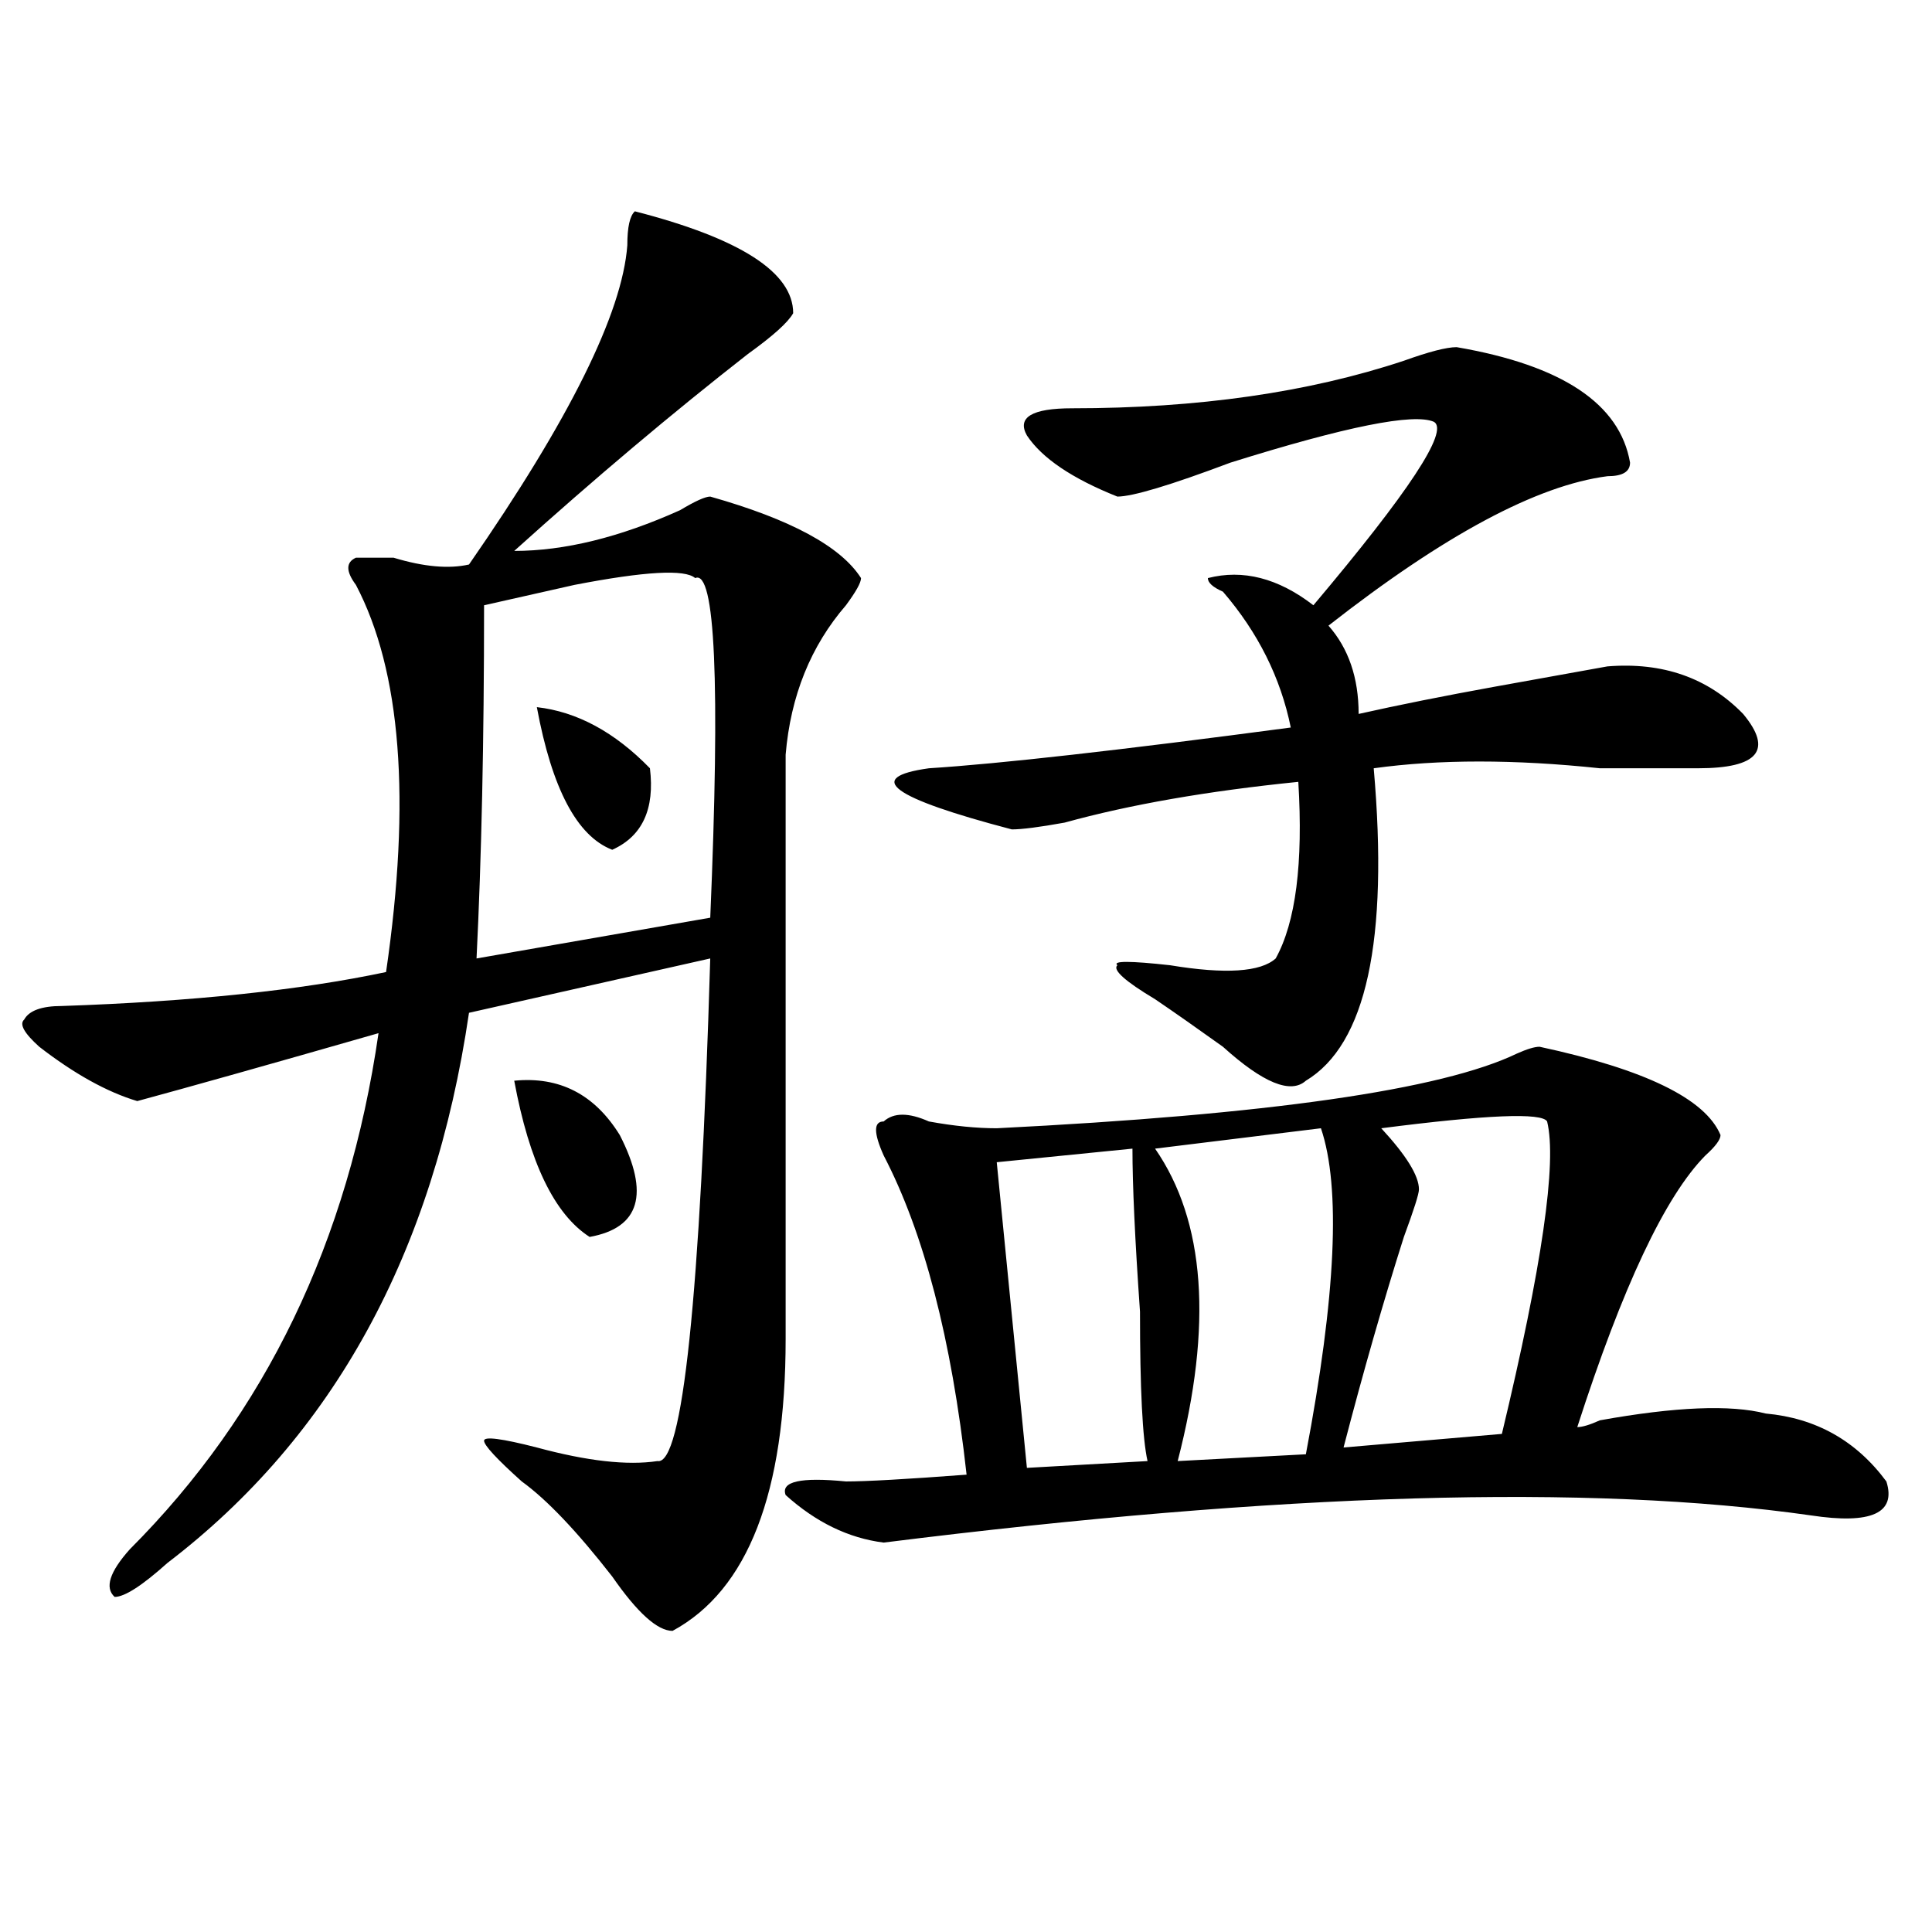
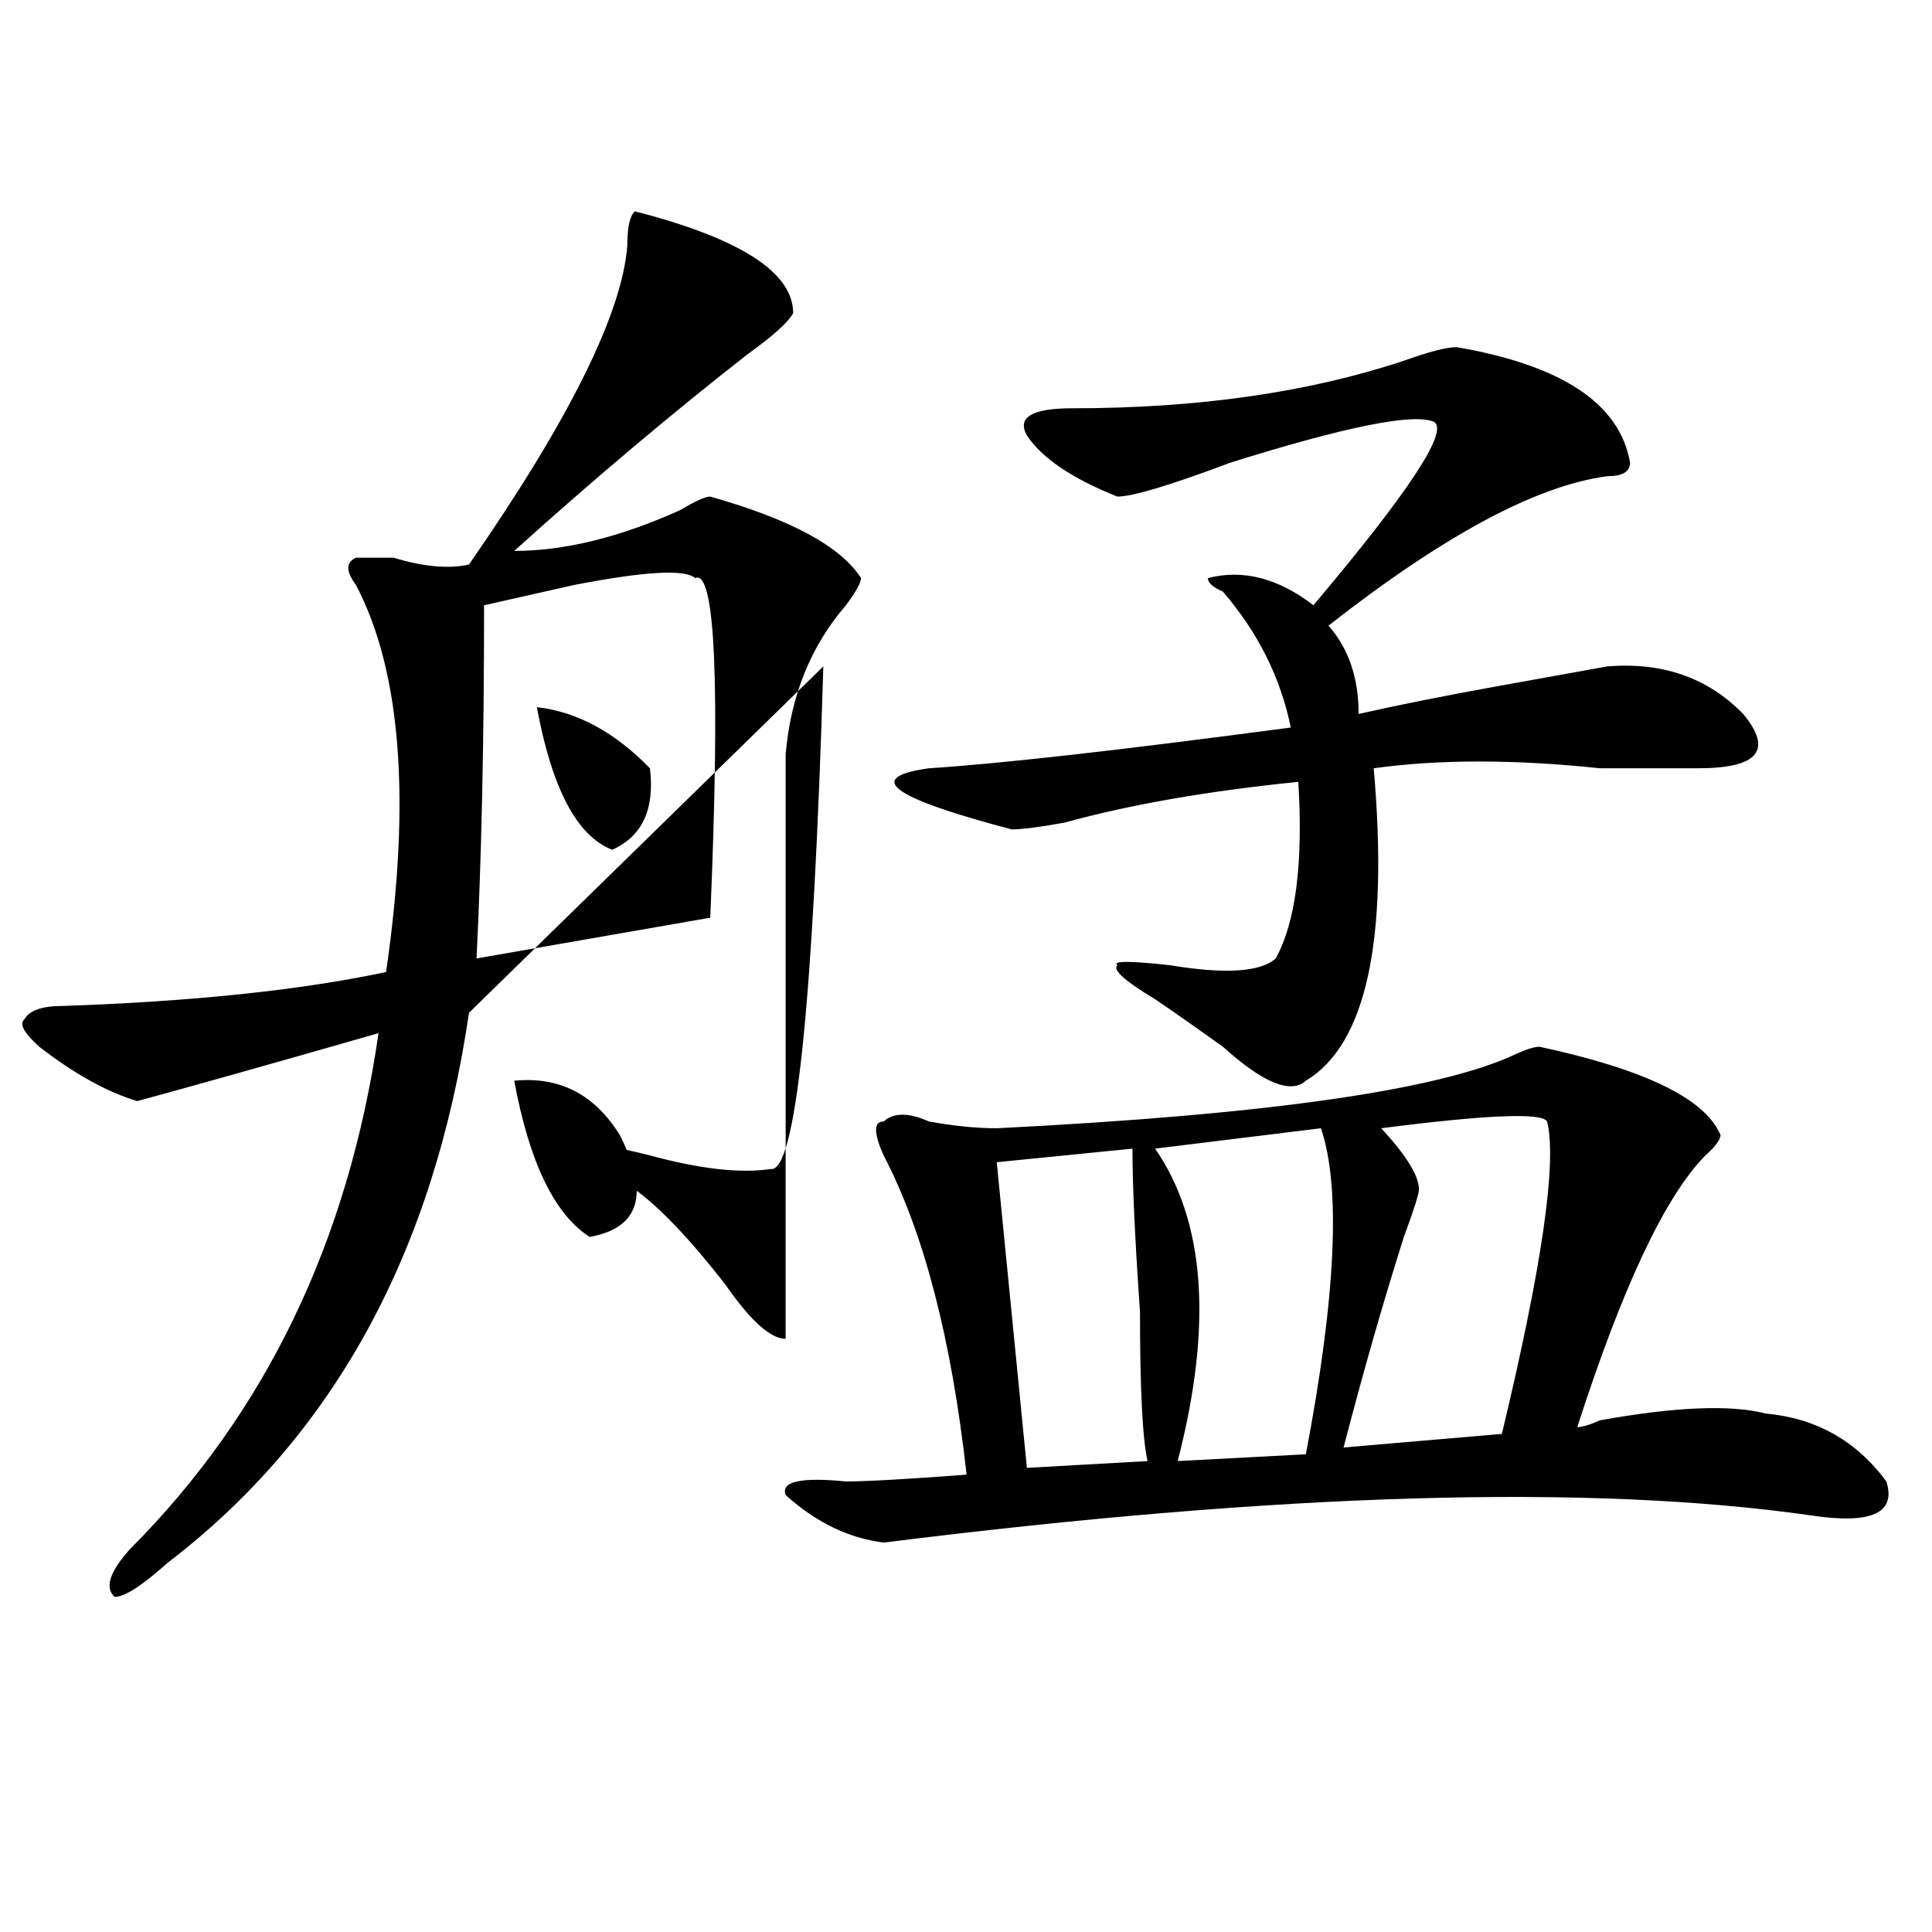
<svg xmlns="http://www.w3.org/2000/svg" version="1.1" id="图层_1" x="0px" y="0px" width="1000px" height="1000px" viewBox="0 0 1000 1000" enable-background="new 0 0 1000 1000" xml:space="preserve">
-   <path d="M328.602,109.375c54.633,14.063,81.949,31.641,81.949,52.734c-2.622,4.725-10.427,11.756-23.414,21.094  c-39.023,30.487-79.389,64.49-120.973,101.953c25.975,0,54.633-7.031,85.852-21.094c7.805-4.669,12.987-7.031,15.609-7.031  c41.584,11.756,67.62,25.818,78.047,42.188c0,2.362-2.622,7.031-7.805,14.063c-18.231,21.094-28.658,46.912-31.219,77.344  c0,161.719,0,262.519,0,302.344c0,79.706-19.512,130.078-58.535,151.172c-7.805,0-18.231-9.394-31.219-28.125  c-18.231-23.4-33.841-39.825-46.828-49.219c-13.049-11.7-19.512-18.731-19.512-21.094c0-2.307,9.085-1.153,27.316,3.516  c25.975,7.031,46.828,9.394,62.438,7.031c12.987,2.362,22.072-84.375,27.316-260.156L242.75,524.219  c-18.231,124.256-70.242,219.178-156.094,284.766c-13.049,11.7-22.134,17.578-27.316,17.578c-5.244-4.725-2.622-12.909,7.805-24.609  c70.242-70.313,113.168-159.356,128.777-267.188c-57.255,16.425-98.9,28.125-124.875,35.156  c-15.609-4.669-32.561-14.063-50.73-28.125c-7.805-7.031-10.427-11.7-7.805-14.063c2.561-4.669,9.085-7.031,19.512-7.031  c67.62-2.307,123.533-8.185,167.801-17.578c12.987-89.044,7.805-155.841-15.609-200.391c-5.244-7.031-5.244-11.7,0-14.063  c2.561,0,9.085,0,19.512,0c15.609,4.725,28.597,5.878,39.023,3.516c52.011-74.981,79.327-130.078,81.949-165.234  C324.699,117.615,325.979,111.737,328.602,109.375z M359.82,299.219c-5.244-4.669-26.036-3.516-62.438,3.516  c-20.854,4.725-36.463,8.24-46.828,10.547c0,70.313-1.342,131.287-3.902,182.813L367.625,475  C372.808,353.162,370.186,294.55,359.82,299.219z M266.164,559.375c23.414-2.307,41.584,7.031,54.633,28.125  c15.609,30.487,10.365,48.065-15.609,52.734C286.956,628.534,273.969,601.563,266.164,559.375z M277.871,366.016  c20.792,2.362,40.304,12.909,58.535,31.641c2.561,21.094-3.902,35.156-19.512,42.188  C298.663,432.813,285.676,408.203,277.871,366.016z M796.883,541.797c54.633,11.756,85.852,26.972,93.656,45.703  c0,2.362-2.622,5.878-7.805,10.547c-20.854,21.094-42.926,68.006-66.34,140.625c2.561,0,6.463-1.153,11.707-3.516  c39.023-7.031,67.62-8.185,85.852-3.516c25.975,2.362,46.828,14.063,62.438,35.156c5.183,16.425-7.805,22.303-39.023,17.578  c-114.51-16.369-274.506-11.7-479.988,14.063c-18.231-2.307-35.121-10.547-50.73-24.609c-2.622-7.031,7.805-9.338,31.219-7.031  c10.365,0,31.219-1.153,62.438-3.516c-7.805-70.313-22.134-125.354-42.926-165.234c-5.244-11.7-5.244-17.578,0-17.578  c5.183-4.669,12.987-4.669,23.414,0c12.987,2.362,24.694,3.516,35.121,3.516c140.484-7.031,230.238-19.885,269.262-38.672  C790.358,543.006,794.261,541.797,796.883,541.797z M753.957,179.688c54.633,9.394,84.51,29.334,89.754,59.766  c0,4.725-3.902,7.031-11.707,7.031c-36.463,4.725-84.571,30.487-144.387,77.344c10.365,11.756,15.609,26.972,15.609,45.703  c20.792-4.669,44.206-9.338,70.242-14.063c25.975-4.669,45.486-8.185,58.535-10.547c28.597-2.307,52.011,5.878,70.242,24.609  c15.609,18.787,7.805,28.125-23.414,28.125c-13.049,0-29.938,0-50.73,0c-44.268-4.669-83.291-4.669-117.07,0  c7.805,89.1-3.902,142.987-35.121,161.719c-7.805,7.031-22.134,1.209-42.926-17.578c-13.049-9.338-24.756-17.578-35.121-24.609  c-15.609-9.338-22.134-15.216-19.512-17.578c-2.622-2.307,6.463-2.307,27.316,0c28.597,4.725,46.828,3.516,54.633-3.516  c10.365-18.731,14.268-49.219,11.707-91.406c-46.828,4.725-87.193,11.756-120.973,21.094c-13.049,2.362-22.134,3.516-27.316,3.516  c-62.438-16.369-76.767-26.916-42.926-31.641c36.401-2.307,98.839-9.338,187.313-21.094c-5.244-25.763-16.951-49.219-35.121-70.313  c-5.244-2.307-7.805-4.669-7.805-7.031c18.17-4.669,36.401,0,54.633,14.063c49.389-58.557,70.242-90.197,62.438-94.922  c-10.427-4.669-45.548,2.362-105.363,21.094c-31.219,11.756-50.73,17.578-58.535,17.578c-23.414-9.338-39.023-19.885-46.828-31.641  c-5.244-9.338,2.561-14.063,23.414-14.063c64.998,0,122.253-8.185,171.703-24.609C739.628,182.05,748.713,179.688,753.957,179.688z   M586.156,594.531l-70.242,7.031l15.609,158.203l62.438-3.516c-2.622-11.7-3.902-37.463-3.902-77.344  C587.437,641.443,586.156,613.318,586.156,594.531z M683.715,583.984l-85.852,10.547c25.975,37.519,29.877,91.406,11.707,161.719  l66.34-3.516C691.52,670.722,694.08,614.472,683.715,583.984z M800.785,580.469c-2.622-4.669-31.219-3.516-85.852,3.516  c12.987,14.063,19.512,24.609,19.512,31.641c0,2.362-2.622,10.547-7.805,24.609c-10.427,32.85-20.854,69.159-31.219,108.984  l81.949-7.031C798.163,655.506,805.968,601.563,800.785,580.469z" />
+   <path d="M328.602,109.375c54.633,14.063,81.949,31.641,81.949,52.734c-2.622,4.725-10.427,11.756-23.414,21.094  c-39.023,30.487-79.389,64.49-120.973,101.953c25.975,0,54.633-7.031,85.852-21.094c7.805-4.669,12.987-7.031,15.609-7.031  c41.584,11.756,67.62,25.818,78.047,42.188c0,2.362-2.622,7.031-7.805,14.063c-18.231,21.094-28.658,46.912-31.219,77.344  c0,161.719,0,262.519,0,302.344c-7.805,0-18.231-9.394-31.219-28.125  c-18.231-23.4-33.841-39.825-46.828-49.219c-13.049-11.7-19.512-18.731-19.512-21.094c0-2.307,9.085-1.153,27.316,3.516  c25.975,7.031,46.828,9.394,62.438,7.031c12.987,2.362,22.072-84.375,27.316-260.156L242.75,524.219  c-18.231,124.256-70.242,219.178-156.094,284.766c-13.049,11.7-22.134,17.578-27.316,17.578c-5.244-4.725-2.622-12.909,7.805-24.609  c70.242-70.313,113.168-159.356,128.777-267.188c-57.255,16.425-98.9,28.125-124.875,35.156  c-15.609-4.669-32.561-14.063-50.73-28.125c-7.805-7.031-10.427-11.7-7.805-14.063c2.561-4.669,9.085-7.031,19.512-7.031  c67.62-2.307,123.533-8.185,167.801-17.578c12.987-89.044,7.805-155.841-15.609-200.391c-5.244-7.031-5.244-11.7,0-14.063  c2.561,0,9.085,0,19.512,0c15.609,4.725,28.597,5.878,39.023,3.516c52.011-74.981,79.327-130.078,81.949-165.234  C324.699,117.615,325.979,111.737,328.602,109.375z M359.82,299.219c-5.244-4.669-26.036-3.516-62.438,3.516  c-20.854,4.725-36.463,8.24-46.828,10.547c0,70.313-1.342,131.287-3.902,182.813L367.625,475  C372.808,353.162,370.186,294.55,359.82,299.219z M266.164,559.375c23.414-2.307,41.584,7.031,54.633,28.125  c15.609,30.487,10.365,48.065-15.609,52.734C286.956,628.534,273.969,601.563,266.164,559.375z M277.871,366.016  c20.792,2.362,40.304,12.909,58.535,31.641c2.561,21.094-3.902,35.156-19.512,42.188  C298.663,432.813,285.676,408.203,277.871,366.016z M796.883,541.797c54.633,11.756,85.852,26.972,93.656,45.703  c0,2.362-2.622,5.878-7.805,10.547c-20.854,21.094-42.926,68.006-66.34,140.625c2.561,0,6.463-1.153,11.707-3.516  c39.023-7.031,67.62-8.185,85.852-3.516c25.975,2.362,46.828,14.063,62.438,35.156c5.183,16.425-7.805,22.303-39.023,17.578  c-114.51-16.369-274.506-11.7-479.988,14.063c-18.231-2.307-35.121-10.547-50.73-24.609c-2.622-7.031,7.805-9.338,31.219-7.031  c10.365,0,31.219-1.153,62.438-3.516c-7.805-70.313-22.134-125.354-42.926-165.234c-5.244-11.7-5.244-17.578,0-17.578  c5.183-4.669,12.987-4.669,23.414,0c12.987,2.362,24.694,3.516,35.121,3.516c140.484-7.031,230.238-19.885,269.262-38.672  C790.358,543.006,794.261,541.797,796.883,541.797z M753.957,179.688c54.633,9.394,84.51,29.334,89.754,59.766  c0,4.725-3.902,7.031-11.707,7.031c-36.463,4.725-84.571,30.487-144.387,77.344c10.365,11.756,15.609,26.972,15.609,45.703  c20.792-4.669,44.206-9.338,70.242-14.063c25.975-4.669,45.486-8.185,58.535-10.547c28.597-2.307,52.011,5.878,70.242,24.609  c15.609,18.787,7.805,28.125-23.414,28.125c-13.049,0-29.938,0-50.73,0c-44.268-4.669-83.291-4.669-117.07,0  c7.805,89.1-3.902,142.987-35.121,161.719c-7.805,7.031-22.134,1.209-42.926-17.578c-13.049-9.338-24.756-17.578-35.121-24.609  c-15.609-9.338-22.134-15.216-19.512-17.578c-2.622-2.307,6.463-2.307,27.316,0c28.597,4.725,46.828,3.516,54.633-3.516  c10.365-18.731,14.268-49.219,11.707-91.406c-46.828,4.725-87.193,11.756-120.973,21.094c-13.049,2.362-22.134,3.516-27.316,3.516  c-62.438-16.369-76.767-26.916-42.926-31.641c36.401-2.307,98.839-9.338,187.313-21.094c-5.244-25.763-16.951-49.219-35.121-70.313  c-5.244-2.307-7.805-4.669-7.805-7.031c18.17-4.669,36.401,0,54.633,14.063c49.389-58.557,70.242-90.197,62.438-94.922  c-10.427-4.669-45.548,2.362-105.363,21.094c-31.219,11.756-50.73,17.578-58.535,17.578c-23.414-9.338-39.023-19.885-46.828-31.641  c-5.244-9.338,2.561-14.063,23.414-14.063c64.998,0,122.253-8.185,171.703-24.609C739.628,182.05,748.713,179.688,753.957,179.688z   M586.156,594.531l-70.242,7.031l15.609,158.203l62.438-3.516c-2.622-11.7-3.902-37.463-3.902-77.344  C587.437,641.443,586.156,613.318,586.156,594.531z M683.715,583.984l-85.852,10.547c25.975,37.519,29.877,91.406,11.707,161.719  l66.34-3.516C691.52,670.722,694.08,614.472,683.715,583.984z M800.785,580.469c-2.622-4.669-31.219-3.516-85.852,3.516  c12.987,14.063,19.512,24.609,19.512,31.641c0,2.362-2.622,10.547-7.805,24.609c-10.427,32.85-20.854,69.159-31.219,108.984  l81.949-7.031C798.163,655.506,805.968,601.563,800.785,580.469z" />
</svg>